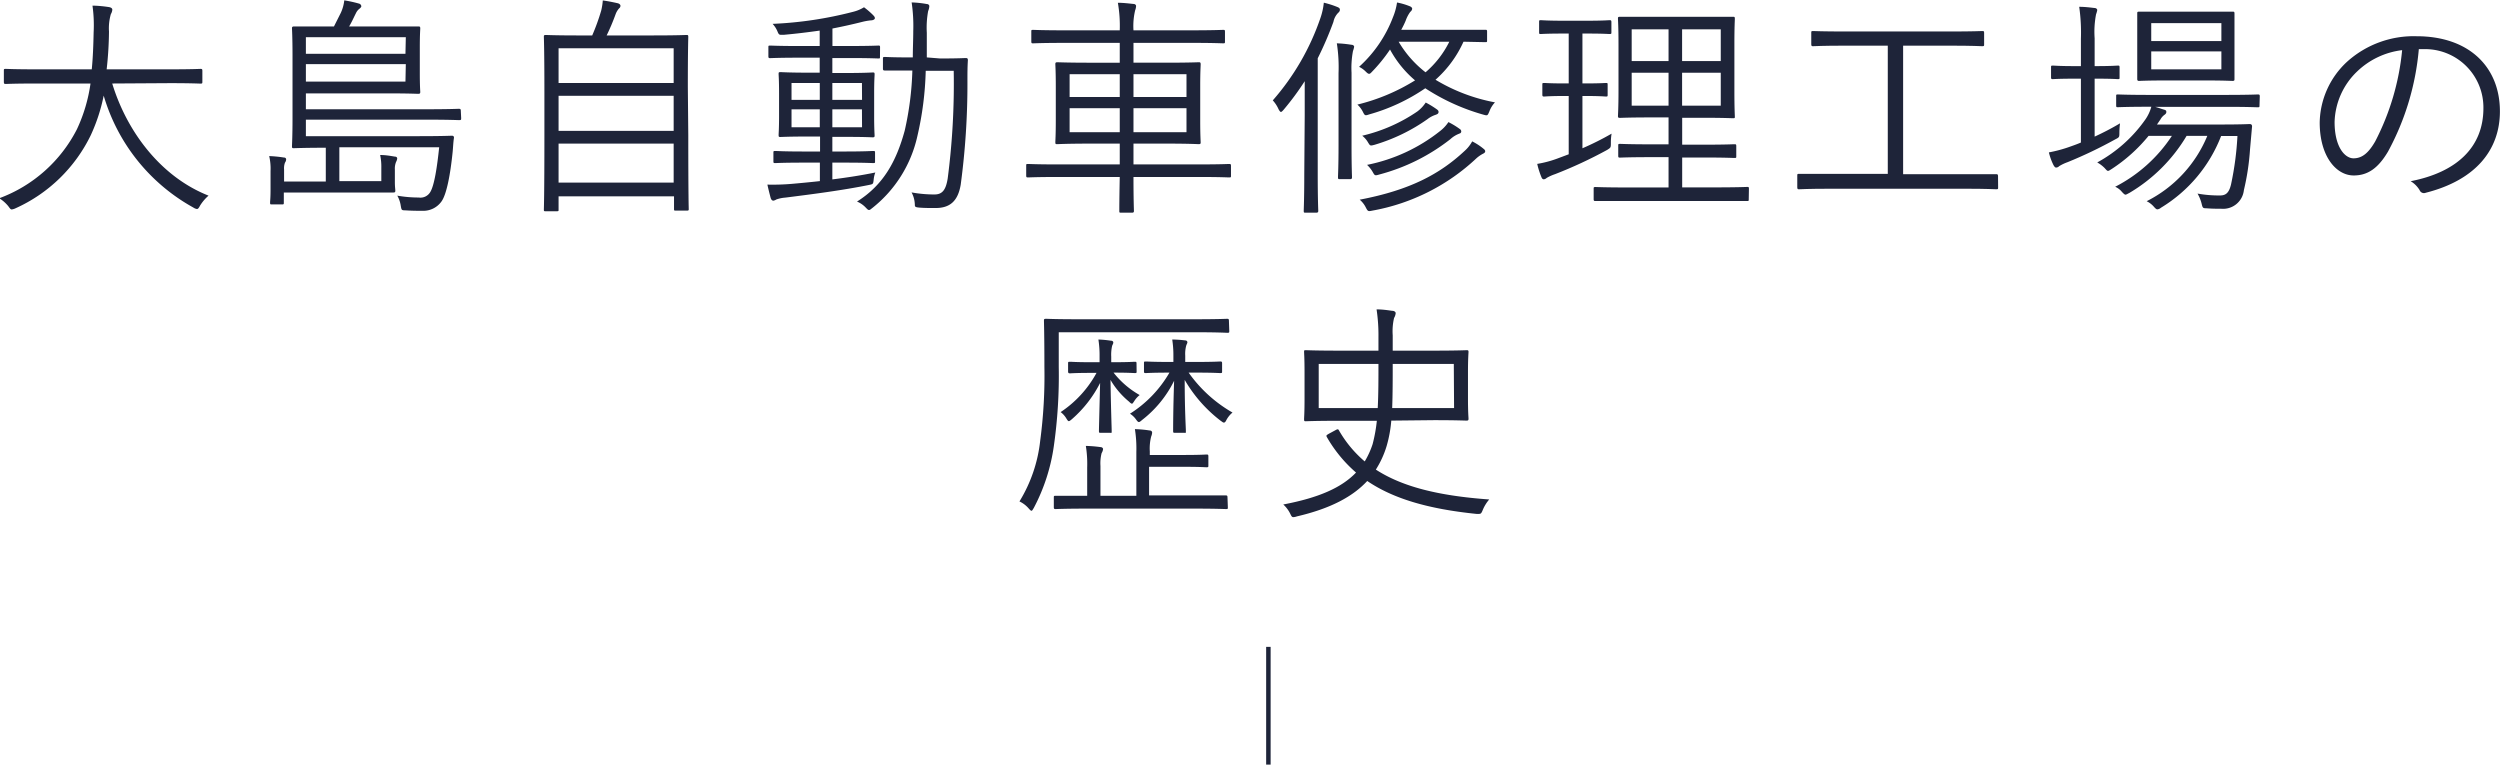
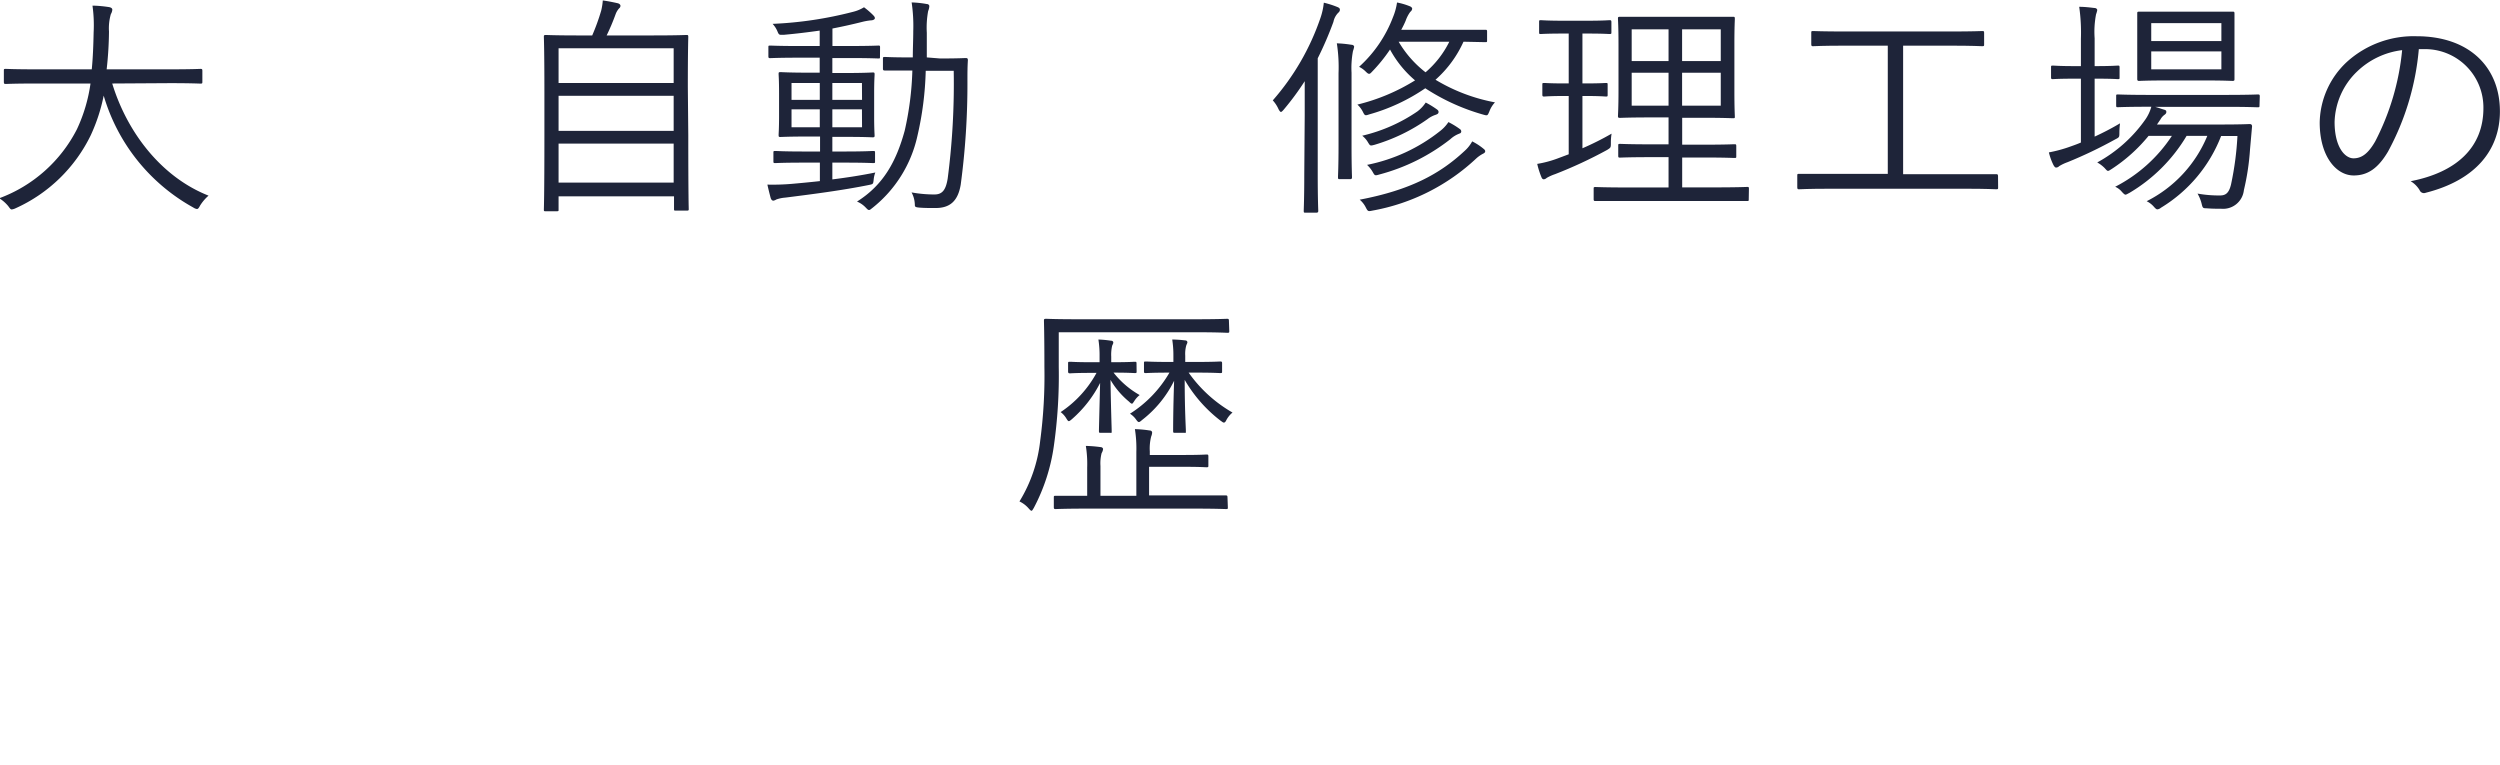
<svg xmlns="http://www.w3.org/2000/svg" viewBox="0 0 278.7 85.24">
  <title>index_c01_05</title>
  <g>
    <path d="M288.41,303.42c1.66,5.43,5.46,10.42,10.74,12.5a4.83,4.83,0,0,0-.94,1.1c-.15.28-.23.39-.36.39a1,1,0,0,1-.39-.16,21,21,0,0,1-10-12.48,19.66,19.66,0,0,1-1.43,4.39,17.13,17.13,0,0,1-8.4,8.17,1.33,1.33,0,0,1-.42.13c-.13,0-.2-.11-.39-.37a4.17,4.17,0,0,0-1-.88,15.92,15.92,0,0,0,8.66-7.7,17.85,17.85,0,0,0,1.51-5.09h-6c-2.49,0-3.32.05-3.45.05s-.21,0-.21-.24V302c0-.18,0-.21.21-.21s1,.05,3.45.05h6.14c.13-1.3.18-2.68.21-4.16a15.66,15.66,0,0,0-.13-2.94c.6,0,1.32.08,1.84.16.27.05.37.16.37.29a1.09,1.09,0,0,1-.16.49,5.66,5.66,0,0,0-.21,1.95,40.49,40.49,0,0,1-.26,4.21h7c2.5,0,3.33-.05,3.46-.05s.21,0,.21.21v1.19c0,.21,0,.24-.21.24s-1-.05-3.46-.05Z" transform="translate(-275.9 -294.11)" style="fill: #1e2439" />
-     <path d="M327.31,307.26c0,.21,0,.24-.24.24s-1-.05-3.66-.05H310v1.84h12.61c2.65,0,3.54-.05,3.67-.05s.23.05.23.23c-.08.47-.1,1.1-.15,1.59-.26,2.57-.68,4.71-1.23,5.49a2.49,2.49,0,0,1-2.15,1.06c-.6,0-1.12,0-1.9-.05-.42,0-.42-.05-.5-.49a3.27,3.27,0,0,0-.39-1.15,13.81,13.81,0,0,0,2.39.21,1.27,1.27,0,0,0,1.28-.6c.47-.75.78-2.91,1-5H313.73v3.77h4.68v-1.43a6.48,6.48,0,0,0-.13-1.48c.63,0,1.15.1,1.64.18.18,0,.26.1.26.21a1.06,1.06,0,0,1-.13.39,2,2,0,0,0-.13.85v1.38c0,.55.05.81.05.94s0,.23-.2.23c-.37,0-1.44,0-3.62,0h-8.61v1.12c0,.18,0,.21-.2.21h-1.12c-.18,0-.21,0-.21-.21s.05-.47.05-1.4v-2.11a6.12,6.12,0,0,0-.15-1.67,13.62,13.62,0,0,1,1.63.16c.21,0,.26.13.26.21a.66.66,0,0,1-.13.36,1.8,1.8,0,0,0-.1.76v1.35h4.65v-3.77c-2.34,0-3.4.05-3.56.05s-.21,0-.21-.21.06-1,.06-3.14v-6.92c0-2.16-.06-3-.06-3.09s0-.21.21-.21,1,0,3.54,0h.93l.76-1.51a4.42,4.42,0,0,0,.39-1.4,13.76,13.76,0,0,1,1.64.36.34.34,0,0,1,.26.29c0,.1-.11.21-.24.31a1.3,1.3,0,0,0-.36.47c-.24.47-.47,1-.76,1.48H319c2.53,0,3.41,0,3.54,0s.21,0,.21.21-.05.62-.05,2.15v2.79c0,1.56.05,2,.05,2.13s0,.23-.21.23-1-.05-3.54-.05H310v1.77h13.37c2.62,0,3.53-.05,3.66-.05s.24,0,.24.2Zm-6.17-9H310v1.85h11.1Zm0,3H310v1.95h11.1Z" transform="translate(-275.9 -294.11)" style="fill: #1e2439" />
    <path d="M352.63,309.16c0,6.92.05,8.12.05,8.25s0,.18-.21.18h-1.22c-.18,0-.21,0-.21-.18V316H338.17v1.48c0,.16,0,.18-.21.18h-1.22c-.18,0-.21,0-.21-.18s.06-1.35.06-8.24v-4.81c0-4.84-.06-6.09-.06-6.22s0-.2.21-.2,1.07.05,3.64.05h1.54a23.78,23.78,0,0,0,1-2.76,6.83,6.83,0,0,0,.18-1.14c.6.08,1.22.21,1.66.31.21.05.31.18.31.29a.37.37,0,0,1-.15.28,2,2,0,0,0-.39.65,24.59,24.59,0,0,1-1,2.37h5.25c2.58,0,3.49-.05,3.64-.05s.21,0,.21.2-.05,1.38-.05,5.62ZM351,299.49H338.17v3.87H351Zm0,5.3H338.17v3.91H351Zm0,5.33H338.17v4.35H351Z" transform="translate(-275.9 -294.11)" style="fill: #1e2439" />
    <path d="M374,300.43c0,.18,0,.2-.16.2s-.93-.05-3.33-.05h-1.82v1.67h1.41c2.21,0,2.93-.06,3.09-.06s.21,0,.21.21-.05.63-.05,2.14v2.54c0,1.46.05,2,.05,2.13s0,.21-.21.21-.68-.05-3.09-.05h-1.41V311h1.38c2.29,0,3-.06,3.17-.06s.21,0,.21.21v.94c0,.18,0,.2-.21.2s-.88-.05-3.17-.05h-1.38v1.87c1.61-.2,3.28-.46,4.79-.77a3,3,0,0,0-.18.77c-.06.55-.06.52-.58.63-3,.6-6.11,1-9.28,1.4a3.8,3.8,0,0,0-1,.21.87.87,0,0,1-.32.13c-.13,0-.23-.08-.31-.31-.1-.39-.26-1-.36-1.48a25.14,25.14,0,0,0,2.68-.08c.91-.08,2-.18,3.17-.31v-2.06H365.5c-2.29,0-3,.05-3.17.05s-.21,0-.21-.2v-.94c0-.18,0-.21.21-.21s.88.06,3.17.06h1.82v-1.67H366c-2.21,0-2.93.05-3.09.05s-.21,0-.21-.21.05-.67.05-2.13v-2.52c0-1.51-.05-2-.05-2.16s0-.21.21-.21.88.06,3.09.06h1.28v-1.67h-2.21c-2.37,0-3.17.05-3.3.05s-.21,0-.21-.2v-1c0-.18,0-.2.21-.2s.93.05,3.3.05h2.21v-1.72c-1.28.18-2.55.34-4,.47-.47,0-.52.05-.68-.31a2.84,2.84,0,0,0-.57-.91,42.84,42.84,0,0,0,9-1.35,4.22,4.22,0,0,0,1.19-.5,9.08,9.08,0,0,1,1,.86c.15.16.21.23.21.36s-.21.24-.45.24a6.82,6.82,0,0,0-1,.18c-1.15.29-2.21.52-3.28.73v1.95h1.82c2.4,0,3.18-.05,3.31-.05s.18,0,.18.2Zm-6.71,2.93h-3.15v1.88h3.15Zm0,2.94h-3.15v2h3.15Zm4.7-2.94h-3.3v1.88H372Zm0,2.94h-3.3v2H372Zm8.72-5.67c2.05,0,2.7-.05,2.86-.05s.23.05.23.24c-.05.8-.05,1.53-.05,2.31A84.38,84.38,0,0,1,383,314.7c-.31,1.82-1.19,2.6-2.8,2.6-.73,0-1.3,0-1.85-.05s-.44-.16-.47-.44a3,3,0,0,0-.36-1.25,14.4,14.4,0,0,0,2.55.23c.85,0,1.27-.46,1.48-1.79a81.62,81.62,0,0,0,.67-12h-3.12a35.85,35.85,0,0,1-.93,7.28,14.11,14.11,0,0,1-5,8c-.21.16-.28.24-.39.24s-.18-.08-.34-.24a2.85,2.85,0,0,0-1-.7c2.94-1.85,4.37-4.47,5.31-7.88a34.19,34.19,0,0,0,.86-6.73h-.27c-2,0-2.65,0-2.78,0s-.23,0-.23-.21v-1.09c0-.18,0-.21.23-.21s.76.05,2.78.05h.32c0-1,.05-2,.05-2.93a17.94,17.94,0,0,0-.18-3.2,11.36,11.36,0,0,1,1.69.18c.18,0,.28.13.28.23a1.55,1.55,0,0,1-.13.55,10.26,10.26,0,0,0-.15,2.42c0,.91,0,1.84,0,2.75Z" transform="translate(-275.9 -294.11)" style="fill: #1e2439" />
-     <path d="M413.13,313.69c0,.18,0,.2-.21.2s-.93-.05-3.35-.05h-7.31c0,2.5.05,3.67.05,3.77s0,.21-.2.21h-1.22c-.19,0-.21,0-.21-.21s0-1.3.05-3.77h-6.87c-2.41,0-3.22.05-3.35.05s-.21,0-.21-.2v-1.1c0-.18,0-.2.21-.2s.94.05,3.35.05h6.87v-2.32h-3.28c-2.6,0-3.53.06-3.69.06s-.21,0-.21-.21.05-.76.05-2.47v-3.75c0-1.71-.05-2.34-.05-2.47s0-.23.21-.23,1.09.05,3.69.05h3.28v-2.21h-6.14c-2.52,0-3.35.05-3.51.05s-.21,0-.21-.23v-1.07c0-.18,0-.2.21-.2s1,.05,3.51.05h6.14a15,15,0,0,0-.21-3.07c.65,0,1.22.08,1.74.13.16,0,.29.1.29.23a1.46,1.46,0,0,1-.1.47,7.47,7.47,0,0,0-.19,2.24h6.48c2.52,0,3.35-.05,3.51-.05s.21,0,.21.2v1.07c0,.21,0,.23-.21.23s-1-.05-3.51-.05h-6.48v2.21h3.62c2.6,0,3.53-.05,3.66-.05s.21,0,.21.23-.05.76-.05,2.47v3.75c0,1.71.05,2.34.05,2.47s0,.21-.21.21-1.06-.06-3.66-.06h-3.62v2.32h7.31c2.42,0,3.22-.05,3.35-.05s.21,0,.21.2Zm-12.4-11.31h-5.59v2.54h5.59Zm0,3.79h-5.59v2.68h5.59Zm7.44-3.79h-5.91v2.54h5.91Zm0,3.79h-5.91v2.68h5.91Z" transform="translate(-275.9 -294.11)" style="fill: #1e2439" />
    <path d="M421.35,306.93c0-1,0-2.47,0-3.77a30,30,0,0,1-2.34,3.17c-.13.15-.24.26-.31.26s-.16-.11-.26-.29a3.69,3.69,0,0,0-.65-1,27.27,27.27,0,0,0,5.3-9.15,7.51,7.51,0,0,0,.39-1.74,10.14,10.14,0,0,1,1.53.49c.19.08.26.16.26.29s-.05.23-.2.36a2,2,0,0,0-.52,1,39.11,39.11,0,0,1-1.75,4.06v12.92c0,2.76.06,4,.06,4.08s0,.21-.21.21h-1.2c-.18,0-.21,0-.21-.21s.06-1.32.06-4.08Zm3.77-4.66a17.22,17.22,0,0,0-.19-3.33,13,13,0,0,1,1.62.16c.18,0,.31.1.31.23a2.9,2.9,0,0,1-.13.47,10.2,10.2,0,0,0-.16,2.42v8.11c0,2.37.05,3.38.05,3.51s0,.24-.2.24h-1.15c-.18,0-.21,0-.21-.24s.06-1.14.06-3.51Zm16.56-3.66c0,.18,0,.2-.21.2l-2.42-.05a12.54,12.54,0,0,1-3.12,4.24,19.79,19.79,0,0,0,6.63,2.52,3,3,0,0,0-.62,1c-.21.5-.21.5-.68.37a23.48,23.48,0,0,1-6.47-2.94,21.14,21.14,0,0,1-6.24,2.91c-.47.16-.5.16-.73-.31a2.73,2.73,0,0,0-.6-.78,22,22,0,0,0,6.43-2.7,12,12,0,0,1-2.79-3.44,17.78,17.78,0,0,1-2,2.47c-.15.16-.23.24-.33.24s-.21-.08-.39-.26a2.66,2.66,0,0,0-.73-.52A14.28,14.28,0,0,0,431.2,296a6.71,6.71,0,0,0,.44-1.61,7.39,7.39,0,0,1,1.43.42c.13.05.26.15.26.28a.51.51,0,0,1-.21.34,3.73,3.73,0,0,0-.52,1,11,11,0,0,1-.49,1h6.29c2.21,0,2.94,0,3.07,0s.21,0,.21.18Zm-.44,12.63a3.66,3.66,0,0,0-.73.5,22.8,22.8,0,0,1-11.62,5.85c-.47.1-.5.08-.71-.31a2.72,2.72,0,0,0-.7-.91c5.62-1.07,8.95-2.87,11.7-5.44a3.9,3.9,0,0,0,.84-1.06,6.77,6.77,0,0,1,1.27.83c.13.1.18.18.18.28S441.39,311.17,441.24,311.24Zm-5.2-4.36a2.92,2.92,0,0,0-1,.51,20.11,20.11,0,0,1-5.9,2.86c-.49.13-.49.13-.73-.26a2.57,2.57,0,0,0-.65-.75,18.23,18.23,0,0,0,6.14-2.7,4,4,0,0,0,.94-1,10.17,10.17,0,0,1,1.24.76c.14.1.19.18.19.29S436.22,306.82,436,306.88Zm2.54,2.13a3.07,3.07,0,0,0-1,.62,21.81,21.81,0,0,1-7.9,3.93c-.5.15-.52.13-.73-.24a3.42,3.42,0,0,0-.65-.83,19.06,19.06,0,0,0,8.14-3.77,4.15,4.15,0,0,0,.93-1,9,9,0,0,1,1.28.78.32.32,0,0,1,.15.29A.24.24,0,0,1,438.58,309Zm-6.76-10.25a12,12,0,0,0,3,3.41,10.77,10.77,0,0,0,2.65-3.41Z" transform="translate(-275.9 -294.11)" style="fill: #1e2439" />
    <path d="M452.31,310.64a31.79,31.79,0,0,0,3.25-1.63,6,6,0,0,0-.08,1c0,.55,0,.55-.41.81a49.16,49.16,0,0,1-5.8,2.7,5.19,5.19,0,0,0-.94.42.54.54,0,0,1-.33.16c-.08,0-.19-.05-.26-.24a8.88,8.88,0,0,1-.47-1.48,12.06,12.06,0,0,0,2.39-.65l1.12-.42v-6.5h-.42c-1.69,0-2.18.06-2.31.06s-.21,0-.21-.21v-1.09c0-.19,0-.21.21-.21s.62.05,2.31.05h.42v-5.56h-.6c-1.82,0-2.37.05-2.52.05s-.18,0-.18-.21v-1.12c0-.18,0-.21.18-.21s.7.06,2.52.06h2.65c1.85,0,2.37-.06,2.5-.06s.21,0,.21.21v1.12c0,.18,0,.21-.21.21s-.65-.05-2.5-.05h-.52v5.56h.29c1.69,0,2.18-.05,2.34-.05s.18,0,.18.21v1.09c0,.18,0,.21-.18.21s-.65-.06-2.34-.06h-.29Zm18.54,5.67c0,.19,0,.21-.18.21s-1,0-3.69,0h-9.52c-2.65,0-3.56,0-3.69,0s-.21,0-.21-.21v-1.14c0-.18,0-.21.21-.21s1,.05,3.69.05h4.45v-3.38h-2c-2.44,0-3.25.05-3.4.05s-.21,0-.21-.2v-1.12c0-.18,0-.21.21-.21s1,.05,3.4.05h2v-3h-2c-2.41,0-3.27.05-3.4.05s-.24,0-.24-.18.06-.89.06-2.86V299c0-1.95-.06-2.66-.06-2.81s0-.21.24-.21,1,0,3.4,0h5.78c2.42,0,3.25,0,3.4,0s.21,0,.21.21-.05.86-.05,2.81v5.25c0,2,.05,2.7.05,2.86s0,.18-.21.18-1-.05-3.4-.05h-2.26v3h2.41c2.45,0,3.25-.05,3.41-.05s.21,0,.21.21v1.12c0,.18,0,.2-.21.2s-1-.05-3.41-.05h-2.41V315H467c2.65,0,3.56-.05,3.69-.05s.18,0,.18.21Zm-8.94-18.93H457.8v3.54h4.11Zm0,4.84H457.8v3.67h4.11Zm5.82-4.84h-4.31v3.54h4.31Zm0,4.84h-4.31v3.67h4.31Z" transform="translate(-275.9 -294.11)" style="fill: #1e2439" />
    <path d="M498.65,315c0,.18,0,.21-.21.21s-1-.06-3.43-.06H479.9c-2.47,0-3.3.06-3.43.06s-.21,0-.21-.21v-1.3c0-.19,0-.21.21-.21s1,0,3.43,0h6.45V299.2h-4.71c-2.63,0-3.48.06-3.61.06s-.21,0-.21-.21v-1.28c0-.18,0-.2.21-.2s1,.05,3.61.05h11.62c2.63,0,3.46-.05,3.62-.05s.21,0,.21.2v1.28c0,.18,0,.21-.21.21s-1-.06-3.62-.06h-5.2v14.33H495c2.47,0,3.3,0,3.43,0s.21,0,.21.21Z" transform="translate(-275.9 -294.11)" style="fill: #1e2439" />
    <path d="M509.41,309.34a30.54,30.54,0,0,0,2.83-1.48,8.84,8.84,0,0,0-.07,1c0,.55,0,.55-.45.78a49.16,49.16,0,0,1-5.33,2.55,5.08,5.08,0,0,0-.93.44.49.49,0,0,1-.34.16c-.11,0-.18-.08-.29-.26a6.46,6.46,0,0,1-.52-1.43,15.39,15.39,0,0,0,2.47-.68c.37-.13.73-.26,1.1-.42v-7.12h-.71c-1.76,0-2.29.05-2.42.05s-.2,0-.2-.21v-1.09c0-.18,0-.21.2-.21s.66.06,2.42.06h.71v-3.05a20.26,20.26,0,0,0-.19-3.56c.68,0,1.23.08,1.69.13.19,0,.32.11.32.24a2.58,2.58,0,0,1-.13.46,10.31,10.31,0,0,0-.16,2.68v3.1h.18c1.77,0,2.29-.06,2.42-.06s.18,0,.18.21v1.09c0,.19,0,.21-.18.21s-.65-.05-2.42-.05h-.18Zm18.38-3.48c0,.18,0,.21-.21.21s-1-.05-3.61-.05h-7.83c.39.1.71.23,1,.31s.26.18.26.29-.08.2-.19.28a1.53,1.53,0,0,0-.46.52l-.39.57h7.15c2.28,0,3.06-.05,3.19-.05s.26.05.26.26l-.23,2.6a27.21,27.21,0,0,1-.68,4.5,2.33,2.33,0,0,1-2.54,2.08c-.6,0-1,0-1.64-.05-.42,0-.42-.05-.55-.58a4.38,4.38,0,0,0-.44-1.06,13.38,13.38,0,0,0,2.5.21c.59,0,1-.21,1.24-1.25a34,34,0,0,0,.71-5.38h-1.82a16.15,16.15,0,0,1-6.71,8,.74.74,0,0,1-.39.18c-.11,0-.21-.08-.42-.32a2.51,2.51,0,0,0-.78-.59,14.23,14.23,0,0,0,6.76-7.28h-2.31a18.16,18.16,0,0,1-6.4,6.37c-.21.1-.31.18-.41.18s-.21-.11-.4-.31a2,2,0,0,0-.75-.57,16.63,16.63,0,0,0,6.32-5.67h-2.6a17.88,17.88,0,0,1-4.11,3.69c-.21.13-.31.21-.41.21s-.19-.11-.37-.31a3.64,3.64,0,0,0-.83-.63,15.78,15.78,0,0,0,5.38-4.81,4.65,4.65,0,0,0,.65-1.4h-.1c-2.6,0-3.46.05-3.62.05s-.2,0-.2-.21v-1c0-.19,0-.21.2-.21s1,.05,3.62.05H524c2.6,0,3.48-.05,3.61-.05s.21,0,.21.21ZM525,300.69c0,1.56,0,2.1,0,2.23s0,.21-.21.21-.88-.05-3.09-.05h-4.24c-2.23,0-3,.05-3.09.05s-.21,0-.21-.21,0-.67,0-2.23v-2.81c0-1.56,0-2.11,0-2.26s0-.21.21-.21.86,0,3.09,0h4.24c2.21,0,2.94,0,3.09,0s.21,0,.21.21,0,.7,0,2.26Zm-1.46-4h-7.82v2h7.82Zm0,3.15h-7.82v2h7.82Z" transform="translate(-275.9 -294.11)" style="fill: #1e2439" />
    <path d="M545.55,299.59A29.25,29.25,0,0,1,542.12,311c-1.12,1.9-2.29,2.67-3.83,2.67-1.95,0-3.79-2.13-3.79-5.9a9.44,9.44,0,0,1,3-6.73,11.09,11.09,0,0,1,7.81-2.89c5.82,0,9.28,3.41,9.28,8.37,0,4.24-2.63,7.65-8.27,9.08a.52.52,0,0,1-.68-.29,2.92,2.92,0,0,0-1-1c5.15-1,8.11-3.8,8.11-8.14a6.5,6.5,0,0,0-6.71-6.58Zm-6.89,2.5a8.09,8.09,0,0,0-2.5,5.62c0,2.83,1.17,4.05,2.11,4.05s1.66-.57,2.42-1.89a27.88,27.88,0,0,0,3-10.17A8.75,8.75,0,0,0,538.66,302.09Z" transform="translate(-275.9 -294.11)" style="fill: #1e2439" />
    <path d="M412.94,331c0,.18,0,.21-.21.21s-1-.06-3.62-.06H393.93V335a55.75,55.75,0,0,1-.55,8.85,21,21,0,0,1-2.23,6.88c-.13.21-.18.32-.26.32s-.18-.11-.34-.29a3.11,3.11,0,0,0-1-.75,16.29,16.29,0,0,0,2.31-6.76,54.83,54.83,0,0,0,.47-8.25c0-3.53-.05-5-.05-5.14s0-.21.23-.21,1,.05,3.64.05h12.95c2.57,0,3.46-.05,3.59-.05s.21,0,.21.21Zm-.16,19.65c0,.19,0,.21-.21.21s-1-.05-3.66-.05h-11.7c-2.6,0-3.49.05-3.62.05s-.21,0-.21-.21v-1.06c0-.18,0-.21.21-.21s1,0,3.51,0v-3.17a12.73,12.73,0,0,0-.15-2.39,14,14,0,0,1,1.61.13c.18,0,.31.1.31.23a1.08,1.08,0,0,1-.16.44,4.51,4.51,0,0,0-.13,1.43v3.33h4v-4.89a13.91,13.91,0,0,0-.16-2.54,12.28,12.28,0,0,1,1.64.15c.18,0,.28.11.28.24a1.23,1.23,0,0,1-.1.41,5.31,5.31,0,0,0-.16,1.67v.41h3.77c1.9,0,2.4-.05,2.55-.05s.21,0,.21.21v1c0,.18,0,.21-.21.21s-.65-.05-2.55-.05H404v3.19h4.87c2.65,0,3.53,0,3.66,0s.21,0,.21.21Zm-10.17-15.15c0,.18,0,.2-.2.2s-.65-.05-2.37-.05a9.82,9.82,0,0,0,2.91,2.5,2.66,2.66,0,0,0-.6.67c-.13.19-.18.29-.26.29s-.18-.08-.33-.23a9,9,0,0,1-2.06-2.42c.05,3.35.13,5.36.13,5.67s0,.23-.21.23h-1c-.19,0-.21,0-.21-.23s.05-2.21.13-5.33a13.31,13.31,0,0,1-3.1,4c-.18.16-.31.26-.39.26s-.15-.1-.28-.31a2.42,2.42,0,0,0-.63-.7,12.27,12.27,0,0,0,4-4.37h-.57c-1.77,0-2.26.05-2.37.05s-.23,0-.23-.2v-.89c0-.18,0-.2.23-.2s.6.05,2.37.05h.91v-.63a11.58,11.58,0,0,0-.13-1.9,11.61,11.61,0,0,1,1.38.13c.18,0,.28.08.28.21s-.1.26-.13.37a4.4,4.4,0,0,0-.1,1.19v.63H400c1.75,0,2.24-.05,2.4-.05s.2,0,.2.2Zm5.8.15a15.26,15.26,0,0,0,4.89,4.45,2.83,2.83,0,0,0-.68.83c-.1.21-.18.29-.28.29s-.18-.08-.37-.21a15.56,15.56,0,0,1-4-4.55c0,3.33.13,5.36.13,5.67s0,.23-.21.23h-1c-.18,0-.21,0-.21-.23s0-2.34.11-5.57a12.52,12.52,0,0,1-3.57,4.37c-.18.16-.28.23-.36.23s-.16-.07-.31-.28a2.43,2.43,0,0,0-.68-.65,13.25,13.25,0,0,0,4.4-4.58c-1.9,0-2.47.05-2.63.05s-.21,0-.21-.2v-.89c0-.18,0-.2.21-.2s.73.05,2.65.05h.42v-.68a11.55,11.55,0,0,0-.13-1.82,12.23,12.23,0,0,1,1.45.1c.16,0,.24.11.24.21s-.08.21-.13.37a3.48,3.48,0,0,0-.11,1.11v.71h1.25c1.93,0,2.52-.05,2.65-.05s.21,0,.21.2v.89c0,.18,0,.2-.21.2s-.72-.05-2.65-.05Z" transform="translate(-275.9 -294.11)" style="fill: #1e2439" />
-     <path d="M431,341a14.24,14.24,0,0,1-.52,2.84,10.56,10.56,0,0,1-1.2,2.62c2.89,1.88,6.89,2.92,12.64,3.33a4.27,4.27,0,0,0-.7,1.12c-.16.39-.21.49-.44.49l-.29,0c-5.36-.55-9.26-1.69-12.17-3.67-1.61,1.74-4.08,3.07-7.85,3.95a1.32,1.32,0,0,1-.39.08c-.16,0-.21-.1-.36-.41a3.44,3.44,0,0,0-.76-1c3.95-.75,6.5-1.87,8.11-3.56a15.23,15.23,0,0,1-3.25-3.95c-.1-.19-.05-.21.21-.37l.76-.41c.2-.11.28-.13.36,0a13,13,0,0,0,2.89,3.49,9.42,9.42,0,0,0,.88-1.93,17.12,17.12,0,0,0,.47-2.6h-4.19c-2.65,0-3.56.05-3.72.05s-.2,0-.2-.23.05-.68.05-2.23V335.6c0-1.56-.05-2.11-.05-2.27s0-.18.2-.18,1.07.05,3.72.05h4.37v-1.48a19.35,19.35,0,0,0-.21-3.12c.63,0,1.17.08,1.74.16.24,0,.39.13.39.26a1.28,1.28,0,0,1-.18.54,6.49,6.49,0,0,0-.15,1.93v1.71h4.55c2.62,0,3.56-.05,3.69-.05s.21,0,.21.18-.06.71-.06,2.27v2.94c0,1.55.06,2.1.06,2.23s0,.23-.21.23-1.07-.05-3.69-.05Zm-8.09-6.32v4.92h6.58c.08-1.59.08-3.3.08-4.92Zm15.06,0h-6.81c0,1.67,0,3.36-.06,4.92H438Z" transform="translate(-275.9 -294.11)" style="fill: #1e2439" />
  </g>
-   <line x1="141.4" y1="72.11" x2="141.4" y2="85.24" style="fill: none;stroke: #1e2439;stroke-miterlimit: 10;stroke-width: 0.5px" />
</svg>